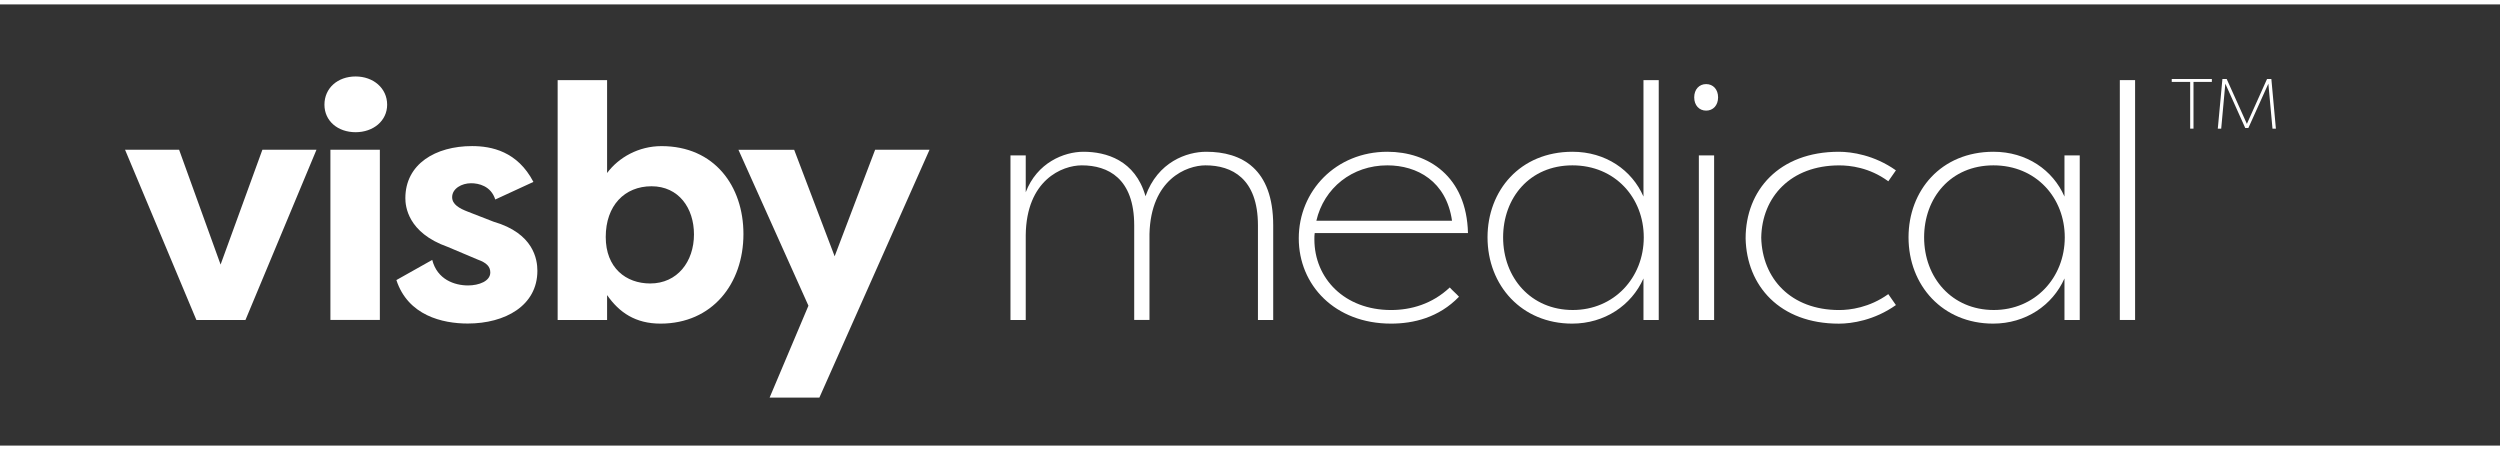
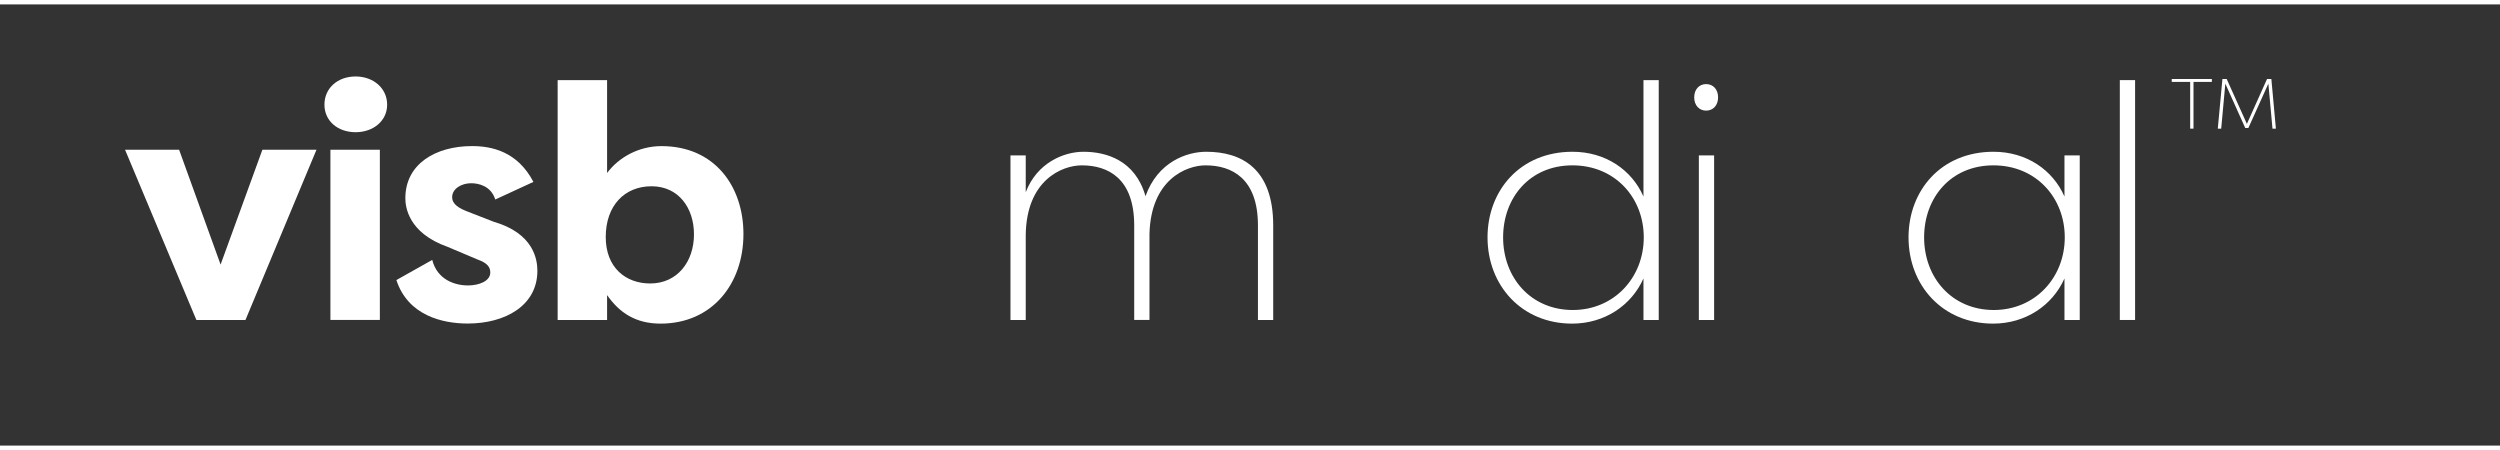
<svg xmlns="http://www.w3.org/2000/svg" xmlns:ns1="http://sodipodi.sourceforge.net/DTD/sodipodi-0.dtd" xmlns:ns2="http://www.inkscape.org/namespaces/inkscape" version="1.1" id="Layer_1" height="45px" width="250px" x="0px" y="0px" viewBox="0 0 850 150" style="enable-background:new 0 0 850 150;" xml:space="preserve" ns1:docname="logo-tm.inline-white.svg" ns2:version="1.0.1 (c497b03c, 2020-09-10)">
  <rect x="0" y="0" width="850" height="150" fill="#333333" stroke="none" />
  <defs id="defs876" />
  <ns1:namedview pagecolor="#ffffff" bordercolor="#666666" borderopacity="1" objecttolerance="10" gridtolerance="10" guidetolerance="10" ns2:pageopacity="0" ns2:pageshadow="2" ns2:window-width="1408" ns2:window-height="480" id="namedview874" showgrid="false" ns2:zoom="2.672" ns2:cx="78.592814" ns2:cy="29.610778" ns2:window-x="0" ns2:window-y="25" ns2:window-maximized="0" ns2:current-layer="switch871" />
  <switch id="switch871">
    <g id="g869">
      <g id="g861">
        <g id="g843">
          <path d="M83.46,107.29H66.77L42.52,49.42H60.9L75,88.45l14.21-39.03h18.39L83.46,107.29z" id="path833" style="fill:#ffffff" />
          <path d="M120.91,24.5c5.98,0,10.72,3.95,10.72,9.59c0,5.53-4.74,9.36-10.72,9.36c-6.09,0-10.6-3.84-10.6-9.36     C110.31,28.44,114.82,24.5,120.91,24.5z M112.34,107.29V49.42h16.81v57.86H112.34z" id="path835" style="fill:#ffffff" />
          <path d="M146.96,86.87c1.69,6.66,7.56,8.68,12.18,8.68c3.72,0,7.56-1.47,7.56-4.4c0-1.92-1.13-3.27-4.29-4.4l-10.15-4.29     c-13.76-4.85-14.44-13.99-14.44-16.58c0-11.62,10.26-17.71,22.67-17.71c6.66,0,15.45,1.8,20.87,12.18l-12.97,5.98     c-1.47-4.62-5.64-5.53-8.23-5.53c-3.16,0-6.43,1.8-6.43,4.74c0,2.48,2.48,3.84,5.41,4.96l8.68,3.38     c13.65,3.95,14.89,12.86,14.89,16.69c0,11.84-10.94,17.93-23.69,17.93c-8.57,0-20.3-2.71-24.25-14.78L146.96,86.87z" id="path837" style="fill:#ffffff" />
          <path d="M224.57,108.53c-8.46,0-13.99-3.72-18.16-9.7v8.46H189.6V25.74h16.81v31.58c3.95-5.3,10.72-9.14,18.5-9.14     c18.05,0,27.86,13.65,27.86,29.89C252.77,94.99,242.16,108.53,224.57,108.53z M221.52,61.83c-9.14,0-15.57,6.54-15.57,17.26     c0,10.49,6.88,15.79,15.11,15.79c9.25,0,14.89-7.44,14.89-16.69C235.96,69.27,230.77,61.83,221.52,61.83z" id="path839" style="fill:#ffffff" />
-           <path d="M297.54,49.42h18.5l-37.45,84.26h-16.92l13.2-31.24l-23.8-53.01h18.95l13.76,36.21L297.54,49.42z" id="path841" style="fill:#ffffff" />
        </g>
        <g id="g859">
          <path d="M385.63,75.14c0-16.02-8.91-20.42-17.82-20.42c-6.66,0-18.84,4.96-19.06,23.69v28.88h-5.19V51.34h5.19v12.52     c3.84-10.04,12.97-13.76,19.63-13.76c7.67,0,17.6,2.82,21.09,15.11c4.17-11.73,14.1-15.11,20.64-15.11     c12.07,0,22.78,5.75,22.78,25.04v32.15h-5.19V75.14c0-16.02-8.91-20.42-17.82-20.42c-6.43,0-18.61,4.74-19.06,23.35v29.21h-5.19     V75.14z" id="path845" style="fill:#ffffff" />
-           <path d="M496.06,99.39c-6.88,7.11-15.45,9.14-23.12,9.14c-19.06,0-31.36-13.08-31.36-28.99c0-16.13,12.63-29.44,30.12-29.44     c13.87,0,26.96,8.35,27.41,27.64h-52.11c-0.11,0.68-0.11,1.35-0.11,2.14c0,13.31,10.27,24.03,26.06,24.03     c6.77,0,13.99-2.03,19.97-7.67C493.92,97.36,495.04,98.26,496.06,99.39z M447.56,73.56h46.13c-1.92-13.42-11.84-18.84-22-18.84     C459.74,54.72,450.15,62.39,447.56,73.56z" id="path847" style="fill:#ffffff" />
          <path d="M558.77,93.19c-4.06,9.14-13.2,15.34-24.25,15.34c-17.14,0-28.76-12.97-28.76-29.33c0-15.9,11.05-29.1,28.88-29.1     c11.28,0,20.19,6.2,24.14,15.23V25.74h5.19v81.55h-5.19V93.19z M558.88,79.2c0-13.42-9.7-24.48-24.25-24.48     c-14.55,0-23.57,11.05-23.57,24.48c0,13.76,9.47,24.7,23.69,24.7C548.73,103.9,558.88,92.96,558.88,79.2z" id="path849" style="fill:#ffffff" />
          <path d="M580.09,27.09c2.37,0,4.06,1.8,4.06,4.51s-1.69,4.51-4.06,4.51s-4.06-1.8-4.06-4.51S577.72,27.09,580.09,27.09z      M582.8,107.29h-5.19V51.34h5.19V107.29z" id="path851" style="fill:#ffffff" />
-           <path d="M625.21,50.1c4.4,0,12.07,1.13,19.4,6.32l-2.59,3.72c-6.43-4.74-13.08-5.41-16.69-5.41     c-16.47,0-26.28,10.72-26.51,24.59c0.34,13.87,10.04,24.59,26.51,24.59c3.61,0,10.26-0.79,16.69-5.41l2.59,3.72     c-7.33,5.19-15,6.32-19.4,6.32c-20.08,0-31.36-12.86-31.7-28.99C593.51,63.18,604.9,50.1,625.21,50.1z" id="path853" style="fill:#ffffff" />
          <path d="M701.91,93.19c-4.06,9.14-13.2,15.34-24.25,15.34c-17.15,0-28.76-12.97-28.76-29.33c0-15.9,11.05-29.1,28.88-29.1     c11.28,0,20.19,6.2,24.14,15.23V51.34h5.19v55.95h-5.19V93.19z M702.02,79.2c0-13.42-9.7-24.48-24.25-24.48     c-14.55,0-23.57,11.05-23.57,24.48c0,13.76,9.48,24.7,23.69,24.7C691.87,103.9,702.02,92.96,702.02,79.2z" id="path855" style="fill:#ffffff" />
          <path d="M725.93,107.29h-5.19V25.74h5.19V107.29z" id="path857" style="fill:#ffffff" />
        </g>
      </g>
      <g id="g867">
        <path d="M752.03,25.36v0.99h-6.24v15.89h-1.13V26.35h-6.27v-0.99H752.03z" id="path863" style="fill:#ffffff" />
        <path d="M756.61,26.95l-1.4,15.29h-1.16l1.57-16.88h1.45l6.87,15.26l6.85-15.26h1.47l1.54,16.88h-1.16l-1.4-15.29l-6.8,15.07    h-1.06L756.61,26.95z" id="path865" style="fill:#ffffff" />
      </g>
    </g>
  </switch>
</svg>